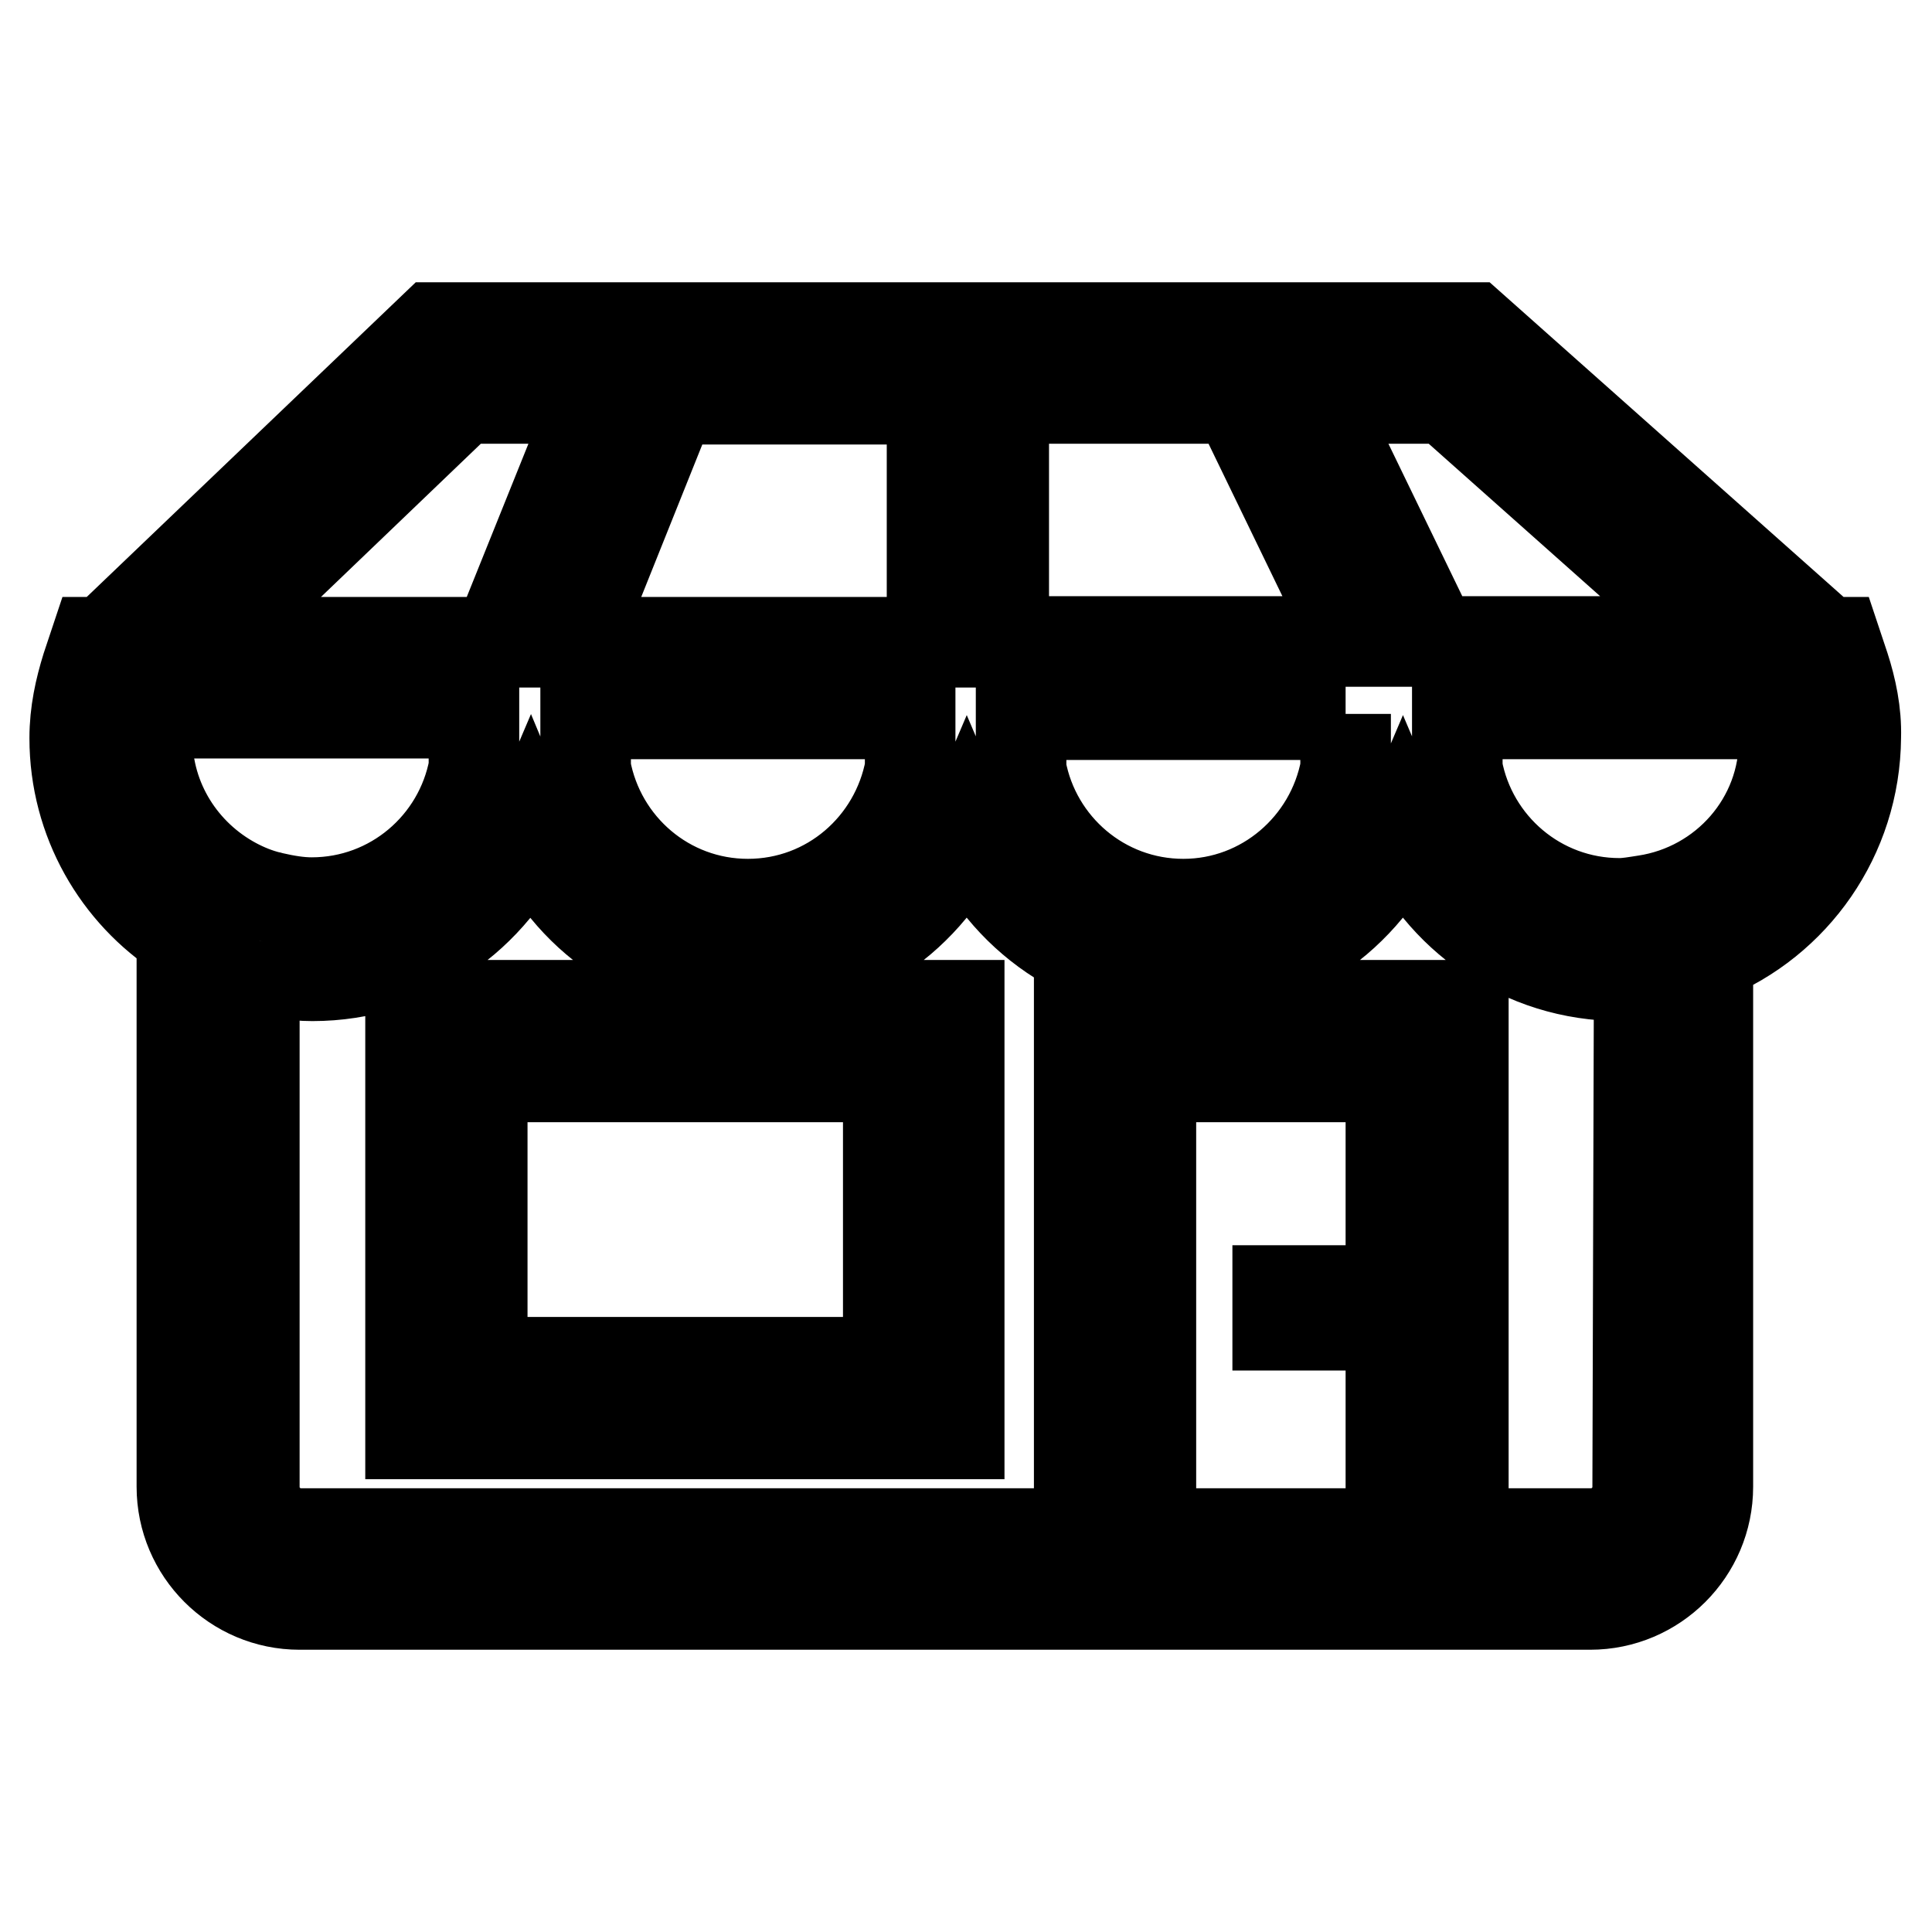
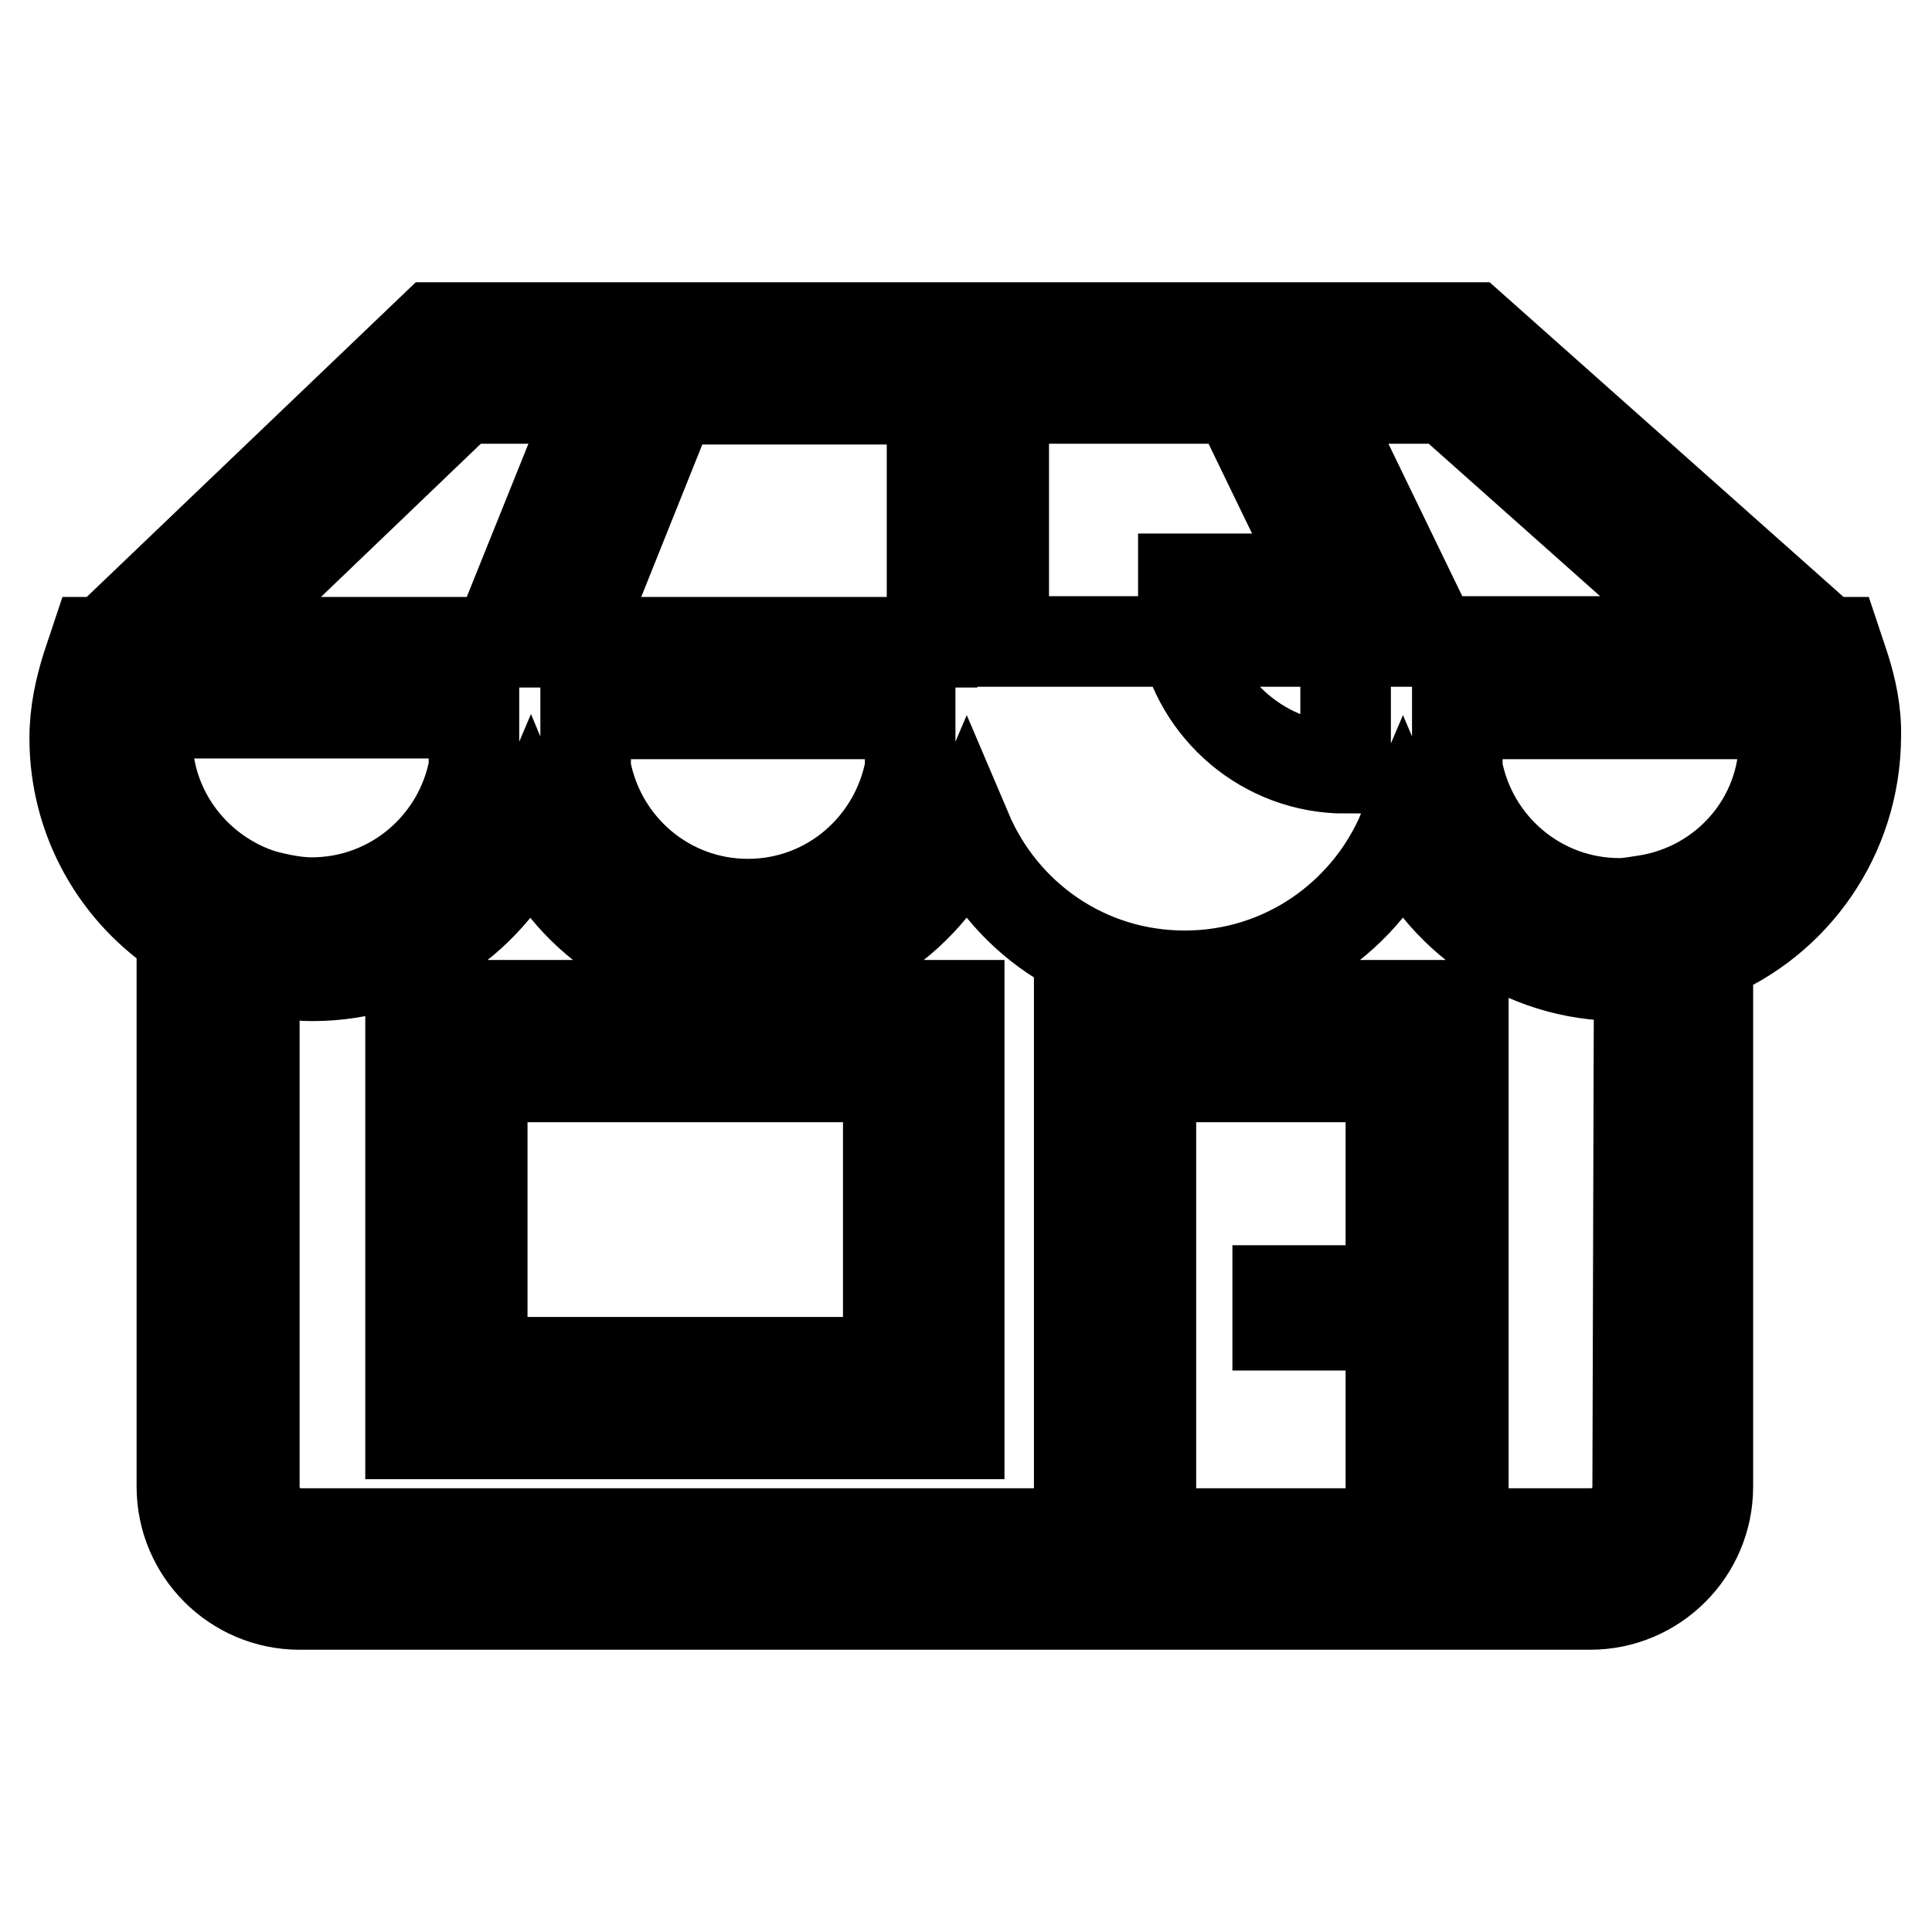
<svg xmlns="http://www.w3.org/2000/svg" version="1.1" x="0px" y="0px" viewBox="0 0 256 256" enable-background="new 0 0 256 256" xml:space="preserve">
  <g>
-     <path stroke-width="12" fill-opacity="0" stroke="#000000" d="M244.4,88.4l-1.1-3.3h-1.3l-46.9-41.7h-14v0H57.5L13.9,85.1h-1.3l-1.1,3.3c-0.9,2.9-1.6,6-1.6,9.4 c0,11,5.7,20.6,14.2,26.1v73.1c0,8.6,7,15.6,15.6,15.6l171,0c8.6,0,15.6-7,15.6-15.6v-70.3c11.4-4.6,19.5-15.8,19.6-29 C246,94.4,245.3,91.2,244.4,88.4z M191.6,52.8l36.2,32.2H190l-15.6-32.2H191.6z M133,52.8h30.9l15.6,32.2H133V52.8z M178.3,94.6 v7.2c-1.9,10.2-10.8,18-21.5,18c-10.7,0-19.6-7.7-21.5-17.9v-7.2H178.3z M123.4,52.8L123.4,52.8l0.1,0v32.3H76.1l12.9-32.2H123.4z  M120.6,94.6v7.2c-1.9,10.2-10.7,18-21.5,18c-10.7,0-19.6-7.7-21.5-18v-7.2H120.6z M61.3,52.8h17.6L65.9,85.1H27.6L61.3,52.8z  M31.1,117c-6.9-3.7-11.6-10.9-11.6-19.2c0-1.1,0.1-2.2,0.3-3.3h43v7.2c-1.9,10.2-10.8,17.9-21.5,17.9c-1.7,0-3.4-0.3-5.2-0.7 c-0.1,0-0.2-0.1-0.4-0.1C34.1,118.4,32.6,117.8,31.1,117L31.1,117z M184.3,203.2h-31.8v-60.5h31.8V203.2z M217,197.1 c0,3.3-2.8,6.1-6.1,6.1h-17v-70H143v70H39.8c-3.3,0-6.1-2.8-6.1-6.1v-68.9c0.1,0,0.2,0,0.3,0.1c2.2,0.5,4.7,1,7.4,1 c13,0,24.1-7.9,28.9-19.2c4.7,11.3,15.8,19.2,28.9,19.2c13,0,24.1-7.9,28.9-19.2c4.8,11.3,15.8,19.2,28.9,19.2 c13,0,24.1-7.9,28.9-19.2c4.8,11.3,15.8,19.2,28.9,19.2c0.8,0,1.6,0,2.4-0.1L217,197.1L217,197.1z M218,119.3 c-1.3,0.2-2.4,0.4-3.4,0.4c-10.7,0-19.6-7.7-21.5-17.9v-7.2h43c0.2,1.1,0.3,2.2,0.3,3.3C236.5,108.7,228.5,117.7,218,119.3z  M54.4,190h72.7v-56.8H54.4V190z M63.9,142.7h53.8v37.8H63.9V142.7z M183.5,171h-14.2v4.6h14.2V171z" />
+     <path stroke-width="12" fill-opacity="0" stroke="#000000" d="M244.4,88.4l-1.1-3.3h-1.3l-46.9-41.7h-14v0H57.5L13.9,85.1h-1.3l-1.1,3.3c-0.9,2.9-1.6,6-1.6,9.4 c0,11,5.7,20.6,14.2,26.1v73.1c0,8.6,7,15.6,15.6,15.6l171,0c8.6,0,15.6-7,15.6-15.6v-70.3c11.4-4.6,19.5-15.8,19.6-29 C246,94.4,245.3,91.2,244.4,88.4z M191.6,52.8l36.2,32.2H190l-15.6-32.2H191.6z M133,52.8h30.9l15.6,32.2H133V52.8z M178.3,94.6 v7.2c-10.7,0-19.6-7.7-21.5-17.9v-7.2H178.3z M123.4,52.8L123.4,52.8l0.1,0v32.3H76.1l12.9-32.2H123.4z  M120.6,94.6v7.2c-1.9,10.2-10.7,18-21.5,18c-10.7,0-19.6-7.7-21.5-18v-7.2H120.6z M61.3,52.8h17.6L65.9,85.1H27.6L61.3,52.8z  M31.1,117c-6.9-3.7-11.6-10.9-11.6-19.2c0-1.1,0.1-2.2,0.3-3.3h43v7.2c-1.9,10.2-10.8,17.9-21.5,17.9c-1.7,0-3.4-0.3-5.2-0.7 c-0.1,0-0.2-0.1-0.4-0.1C34.1,118.4,32.6,117.8,31.1,117L31.1,117z M184.3,203.2h-31.8v-60.5h31.8V203.2z M217,197.1 c0,3.3-2.8,6.1-6.1,6.1h-17v-70H143v70H39.8c-3.3,0-6.1-2.8-6.1-6.1v-68.9c0.1,0,0.2,0,0.3,0.1c2.2,0.5,4.7,1,7.4,1 c13,0,24.1-7.9,28.9-19.2c4.7,11.3,15.8,19.2,28.9,19.2c13,0,24.1-7.9,28.9-19.2c4.8,11.3,15.8,19.2,28.9,19.2 c13,0,24.1-7.9,28.9-19.2c4.8,11.3,15.8,19.2,28.9,19.2c0.8,0,1.6,0,2.4-0.1L217,197.1L217,197.1z M218,119.3 c-1.3,0.2-2.4,0.4-3.4,0.4c-10.7,0-19.6-7.7-21.5-17.9v-7.2h43c0.2,1.1,0.3,2.2,0.3,3.3C236.5,108.7,228.5,117.7,218,119.3z  M54.4,190h72.7v-56.8H54.4V190z M63.9,142.7h53.8v37.8H63.9V142.7z M183.5,171h-14.2v4.6h14.2V171z" />
  </g>
</svg>